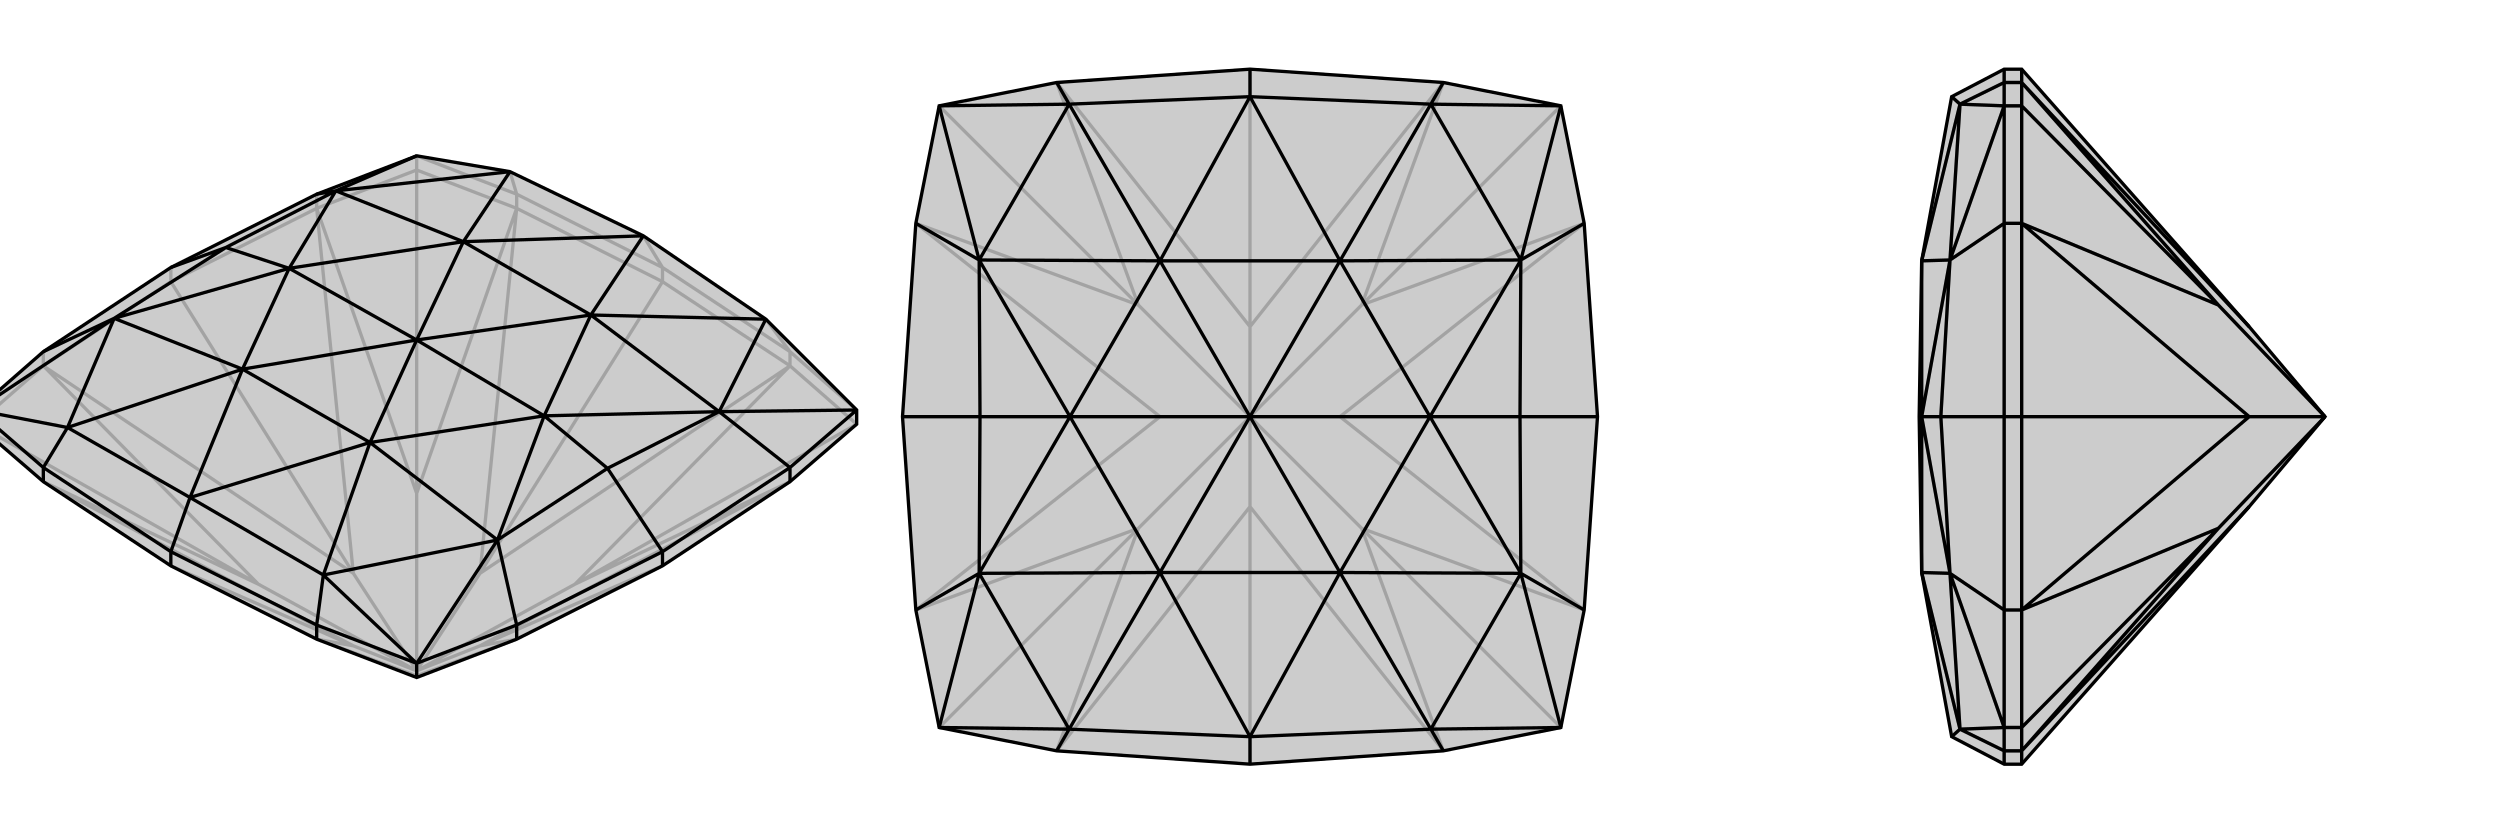
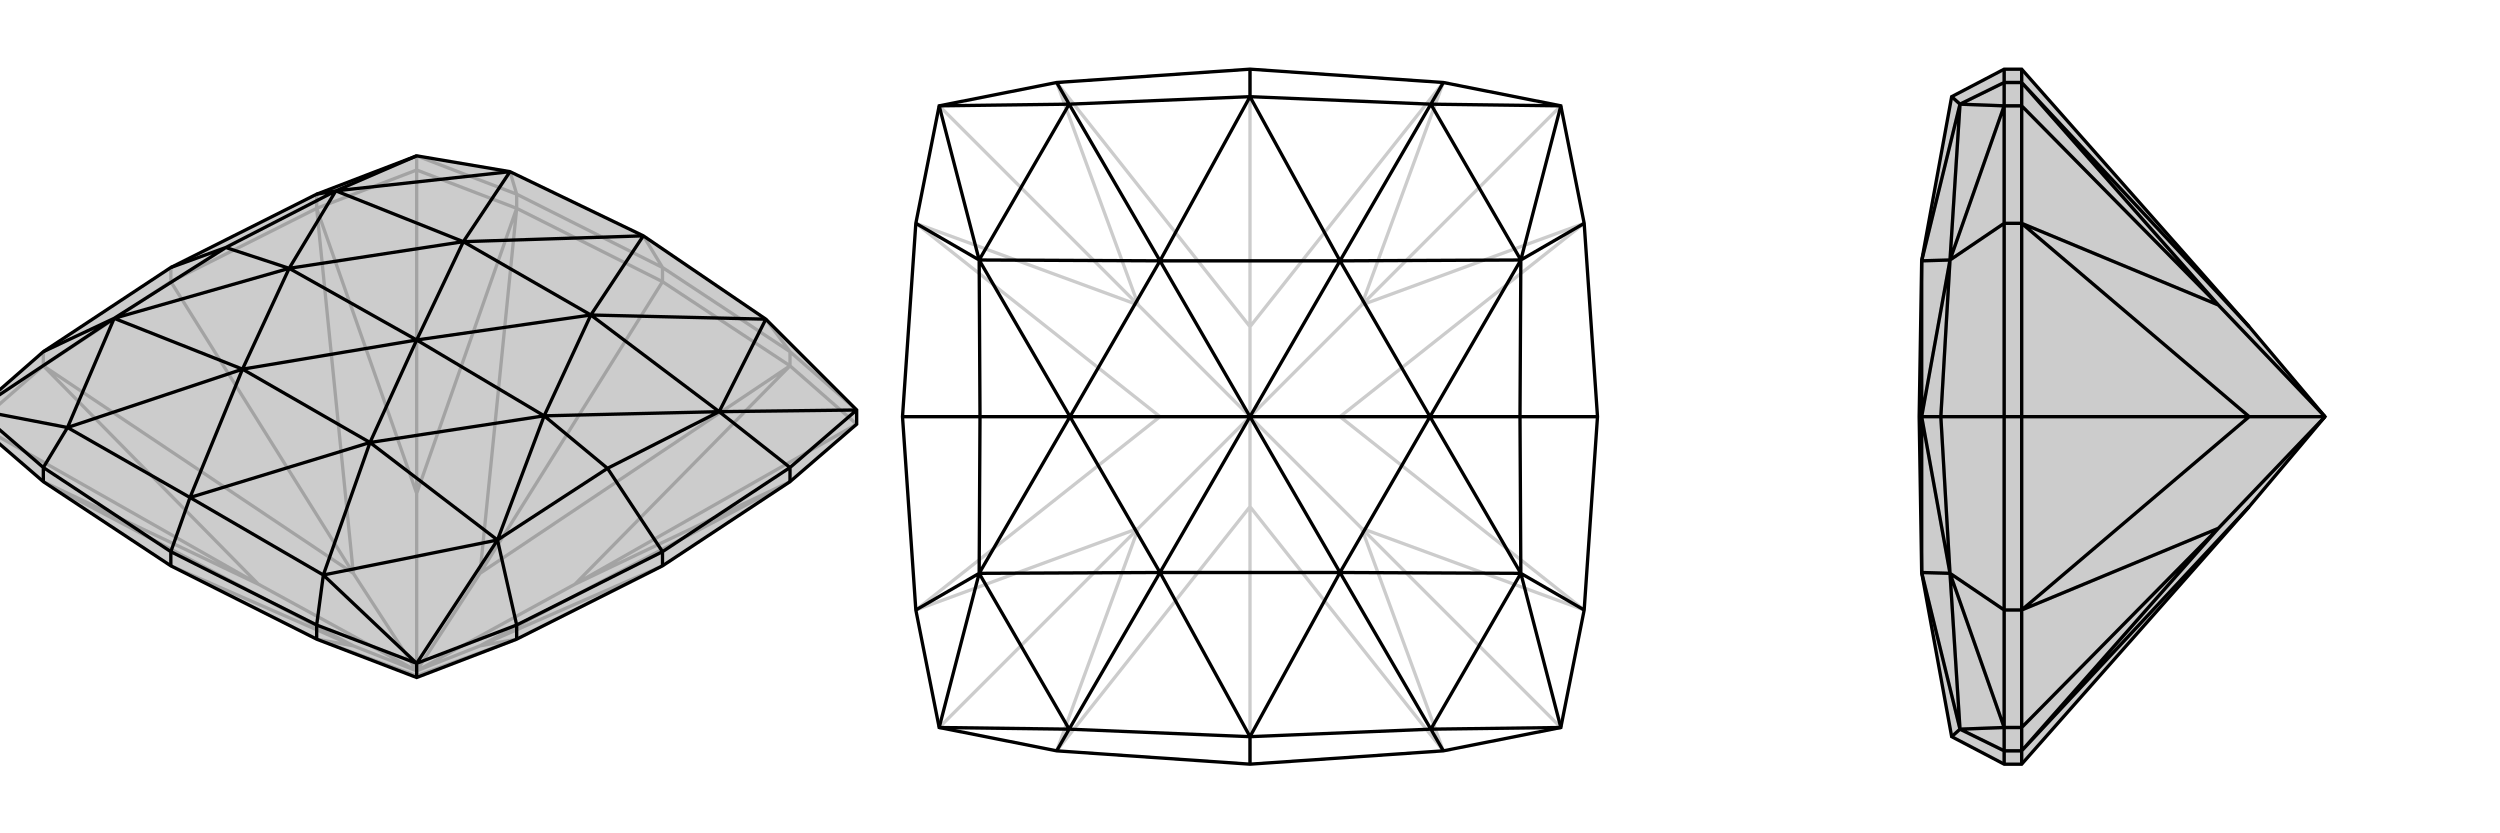
<svg xmlns="http://www.w3.org/2000/svg" viewBox="0 0 3000 1000">
  <g stroke="currentColor" stroke-width="4" fill="none" transform="translate(0 69)">
    <path fill="currentColor" stroke="none" fill-opacity=".2" d="M205,610L380,698L500,744L620,698L795,610L948,509L1028,440L1028,423L919,314L772,214L612,137L500,118L380,164L205,252L52,353L-28,423L-28,440L52,509z" />
    <path stroke-opacity=".2" d="M205,269L424,619M795,269L576,619M795,610L576,706M205,610L424,706M-28,440L310,632M500,135L500,523M1028,440L690,632M500,744L500,742M205,269L52,370M205,269L380,181M205,269L205,252M620,181L795,269M795,269L948,370M795,269L795,252M52,370L-28,440M52,370L52,353M380,181L500,135M380,181L380,164M620,181L500,135M620,181L620,164M500,135L500,118M948,370L1028,440M948,370L948,353M52,509L424,706M52,509L310,632M52,370L424,619M52,370L310,632M310,632L500,736M380,181L424,619M380,181L500,523M424,619L500,736M620,181L576,619M620,181L500,523M500,523L500,736M948,370L576,619M948,370L690,632M500,736L576,619M948,509L576,706M948,509L690,632M500,736L690,632M620,698L576,706M620,698L500,742M500,736L576,706M380,698L424,706M380,698L500,742M500,736L424,706M500,736L500,742M795,252L948,353M795,252L620,164M795,252L772,214M948,353L1028,423M948,353L919,314M620,164L500,118M620,164L612,137" />
    <path d="M205,610L380,698L500,744L620,698L795,610L948,509L1028,440L1028,423L919,314L772,214L612,137L500,118L380,164L205,252L52,353L-28,423L-28,440L52,509z" />
    <path d="M795,610L795,593M205,610L205,593M52,509L52,492M948,509L948,492M620,698L620,681M380,698L380,681M500,744L500,727M205,593L380,681M205,593L52,492M205,593L228,528M380,681L500,727M380,681L388,621M52,492L-28,423M52,492L81,444M620,681L500,727M948,492L1028,423M620,681L795,593M620,681L597,579M948,492L795,593M948,492L863,425M795,593L729,493M380,164L403,160M52,353L137,313M205,252L271,228M500,727L388,621M500,727L597,579M1028,423L863,425M500,118L403,160M-28,423L81,444M-28,423L137,313M228,528L388,621M597,579L597,579M388,621L597,579M388,621L444,462M729,493L597,579M729,493L863,425M729,493L653,430M863,425L863,425M919,314L863,425M919,314L709,309M403,160L403,160M612,137L403,160M612,137L556,221M271,228L403,160M271,228L137,313M271,228L347,253M137,313L137,313M81,444L137,313M228,528L81,444M81,444L291,374M137,313L347,253M137,313L291,374M597,579L444,462M597,579L653,430M863,425L653,430M863,425L709,309M403,160L556,221M403,160L347,253M228,528L444,462M228,528L291,374M772,214L709,309M772,214L556,221M709,309L709,309M709,309L709,309M653,430L709,309M709,309L709,309M709,309L556,221M709,309L500,339M556,221L556,221M556,221L556,221M556,221L347,253M556,221L556,221M556,221L500,339M291,374L291,374M291,374L291,374M347,253L291,374M291,374L291,374M347,253L500,339M291,374L444,462M291,374L500,339M444,462L444,462M444,462L444,462M444,462L653,430M444,462L444,462M653,430L500,339M444,462L500,339" />
  </g>
  <g stroke="currentColor" stroke-width="4" fill="none" transform="translate(1000 0)">
-     <path fill="currentColor" stroke="none" fill-opacity=".2" d="M732,901L873,873L901,732L917,500L901,268L873,127L732,99L500,83L268,99L127,127L99,268L83,500L99,732L127,873L268,901L500,917z" />
    <path stroke-opacity=".2" d="M83,500L392,500M500,83L500,392M917,500L608,500M500,917L500,608M127,873L366,634M127,127L366,366M873,127L634,366M873,873L634,634M268,901L500,608M268,901L366,634M99,732L392,500M99,732L366,634M366,634L500,500M99,268L392,500M99,268L366,366M392,500L500,500M268,99L500,392M268,99L366,366M366,366L500,500M732,99L500,392M732,99L634,366M500,500L500,392M901,268L608,500M901,268L634,366M500,500L634,366M901,732L608,500M901,732L634,634M500,500L608,500M732,901L500,608M732,901L634,634M500,500L500,608M500,500L634,634" />
    <path d="M732,901L873,873L901,732L917,500L901,268L873,127L732,99L500,83L268,99L127,127L99,268L83,500L99,732L127,873L268,901L500,917z" />
    <path d="M500,83L500,116M500,917L500,884M732,901L717,875M732,99L717,125M268,99L283,125M268,901L283,875M901,732L825,688M901,268L825,312M917,500L824,500M99,268L175,312M99,732L175,688M83,500L176,500M873,873L717,875M873,873L825,688M873,127L717,125M873,127L825,312M127,127L283,125M127,127L175,312M127,873L283,875M127,873L175,688M500,884L717,875M825,688L825,688M717,875L825,688M717,875L608,687M824,500L825,688M824,500L825,312M824,500L716,500M825,312L825,312M717,125L825,312M717,125L500,116M717,125L608,313M500,116L283,125M175,312L175,312M283,125L175,312M283,125L392,313M176,500L175,312M176,500L175,688M176,500L284,500M175,688L175,688M283,875L175,688M500,884L283,875M283,875L392,687M175,688L284,500M175,688L392,687M825,688L608,687M825,688L716,500M825,312L716,500M825,312L608,313M175,312L392,313M175,312L284,500M500,884L608,687M500,884L392,687M500,116L608,313M500,116L392,313M608,313L608,313M608,313L608,313M716,500L608,313M608,313L608,313M608,313L392,313M608,313L500,500M392,313L392,313M392,313L392,313M392,313L284,500M392,313L392,313M392,313L500,500M392,687L392,687M392,687L392,687M284,500L392,687M392,687L392,687M284,500L500,500M392,687L608,687M392,687L500,500M608,687L608,687M608,687L608,687M608,687L716,500M608,687L608,687M716,500L500,500M608,687L500,500" />
  </g>
  <g stroke="currentColor" stroke-width="4" fill="none" transform="translate(2000 0)">
    <path fill="currentColor" stroke="none" fill-opacity=".2" d="M699,392L790,500L699,608L426,917L405,917L342,884L306,687L306,687L303,500L303,500L303,500L303,500L306,313L306,313L342,116L405,83L426,83z" />
    <path stroke-opacity=".2" d="M426,500L699,500M426,873L662,634M426,127L662,366M426,901L426,917M426,500L426,732M426,500L426,268M426,500L405,500M426,99L426,83M426,901L426,873M426,901L405,901M426,732L426,873M426,732L405,732M426,873L405,873M426,268L426,127M426,268L405,268M426,99L426,127M426,99L405,99M426,127L405,127M426,901L699,608M426,901L662,634M426,732L699,500M426,732L662,634M662,634L790,500M426,268L699,500M426,268L662,366M699,500L790,500M426,99L699,392M426,99L662,366M662,366L790,500M405,83L405,99M405,917L405,901M405,99L405,127M405,99L352,125M405,901L405,873M405,901L352,875M405,268L405,127M405,732L405,873M405,268L405,500M405,268L340,312M405,732L405,500M405,732L340,688M405,500L329,500M405,127L352,125M405,127L340,312M405,873L352,875M405,873L340,688M342,116L352,125M340,312L340,312M352,125L340,312M352,125L306,313M329,500L340,312M329,500L340,688M329,500L306,500M340,688L340,688M352,875L340,688M342,884L352,875M352,875L306,687M340,688L306,500M340,688L306,687M340,312L306,313M340,312L306,500M306,313L306,313M306,313L306,313M306,313L306,500M306,687L306,687M306,687L306,687M306,500L306,687M306,500L303,500" />
    <path d="M699,392L790,500L699,608L426,917L405,917L342,884L306,687L306,687L303,500L303,500L303,500L303,500L306,313L306,313L342,116L405,83L426,83z" />
    <path d="M426,500L699,500M426,127L662,366M426,873L662,634M426,83L426,99M426,268L426,500M426,500L426,732M426,500L405,500M426,917L426,901M426,99L426,127M426,99L405,99M426,268L426,127M426,268L405,268M426,127L405,127M426,732L426,873M426,732L405,732M426,901L426,873M426,901L405,901M426,873L405,873M426,99L699,392M426,99L662,366M426,268L699,500M426,268L662,366M790,500L662,366M426,732L699,500M426,732L662,634M790,500L699,500M426,901L699,608M426,901L662,634M790,500L662,634M405,917L405,901M405,83L405,99M405,901L405,873M405,901L352,875M405,99L405,127M405,99L352,125M405,732L405,873M405,268L405,127M405,732L405,500M405,732L340,688M405,268L405,500M405,268L340,312M405,500L329,500M405,873L352,875M405,873L340,688M405,127L352,125M405,127L340,312M342,884L352,875M340,688L340,688M352,875L340,688M352,875L306,687M329,500L340,688M329,500L340,312M329,500L306,500M340,312L340,312M352,125L340,312M352,125L342,116M352,125L306,313M340,688L306,687M340,688L306,500M340,312L306,500M340,312L306,313M306,313L306,313M306,313L306,313M306,500L306,313M306,687L306,687M306,687L306,687M306,687L306,500M306,500L303,500" />
  </g>
</svg>